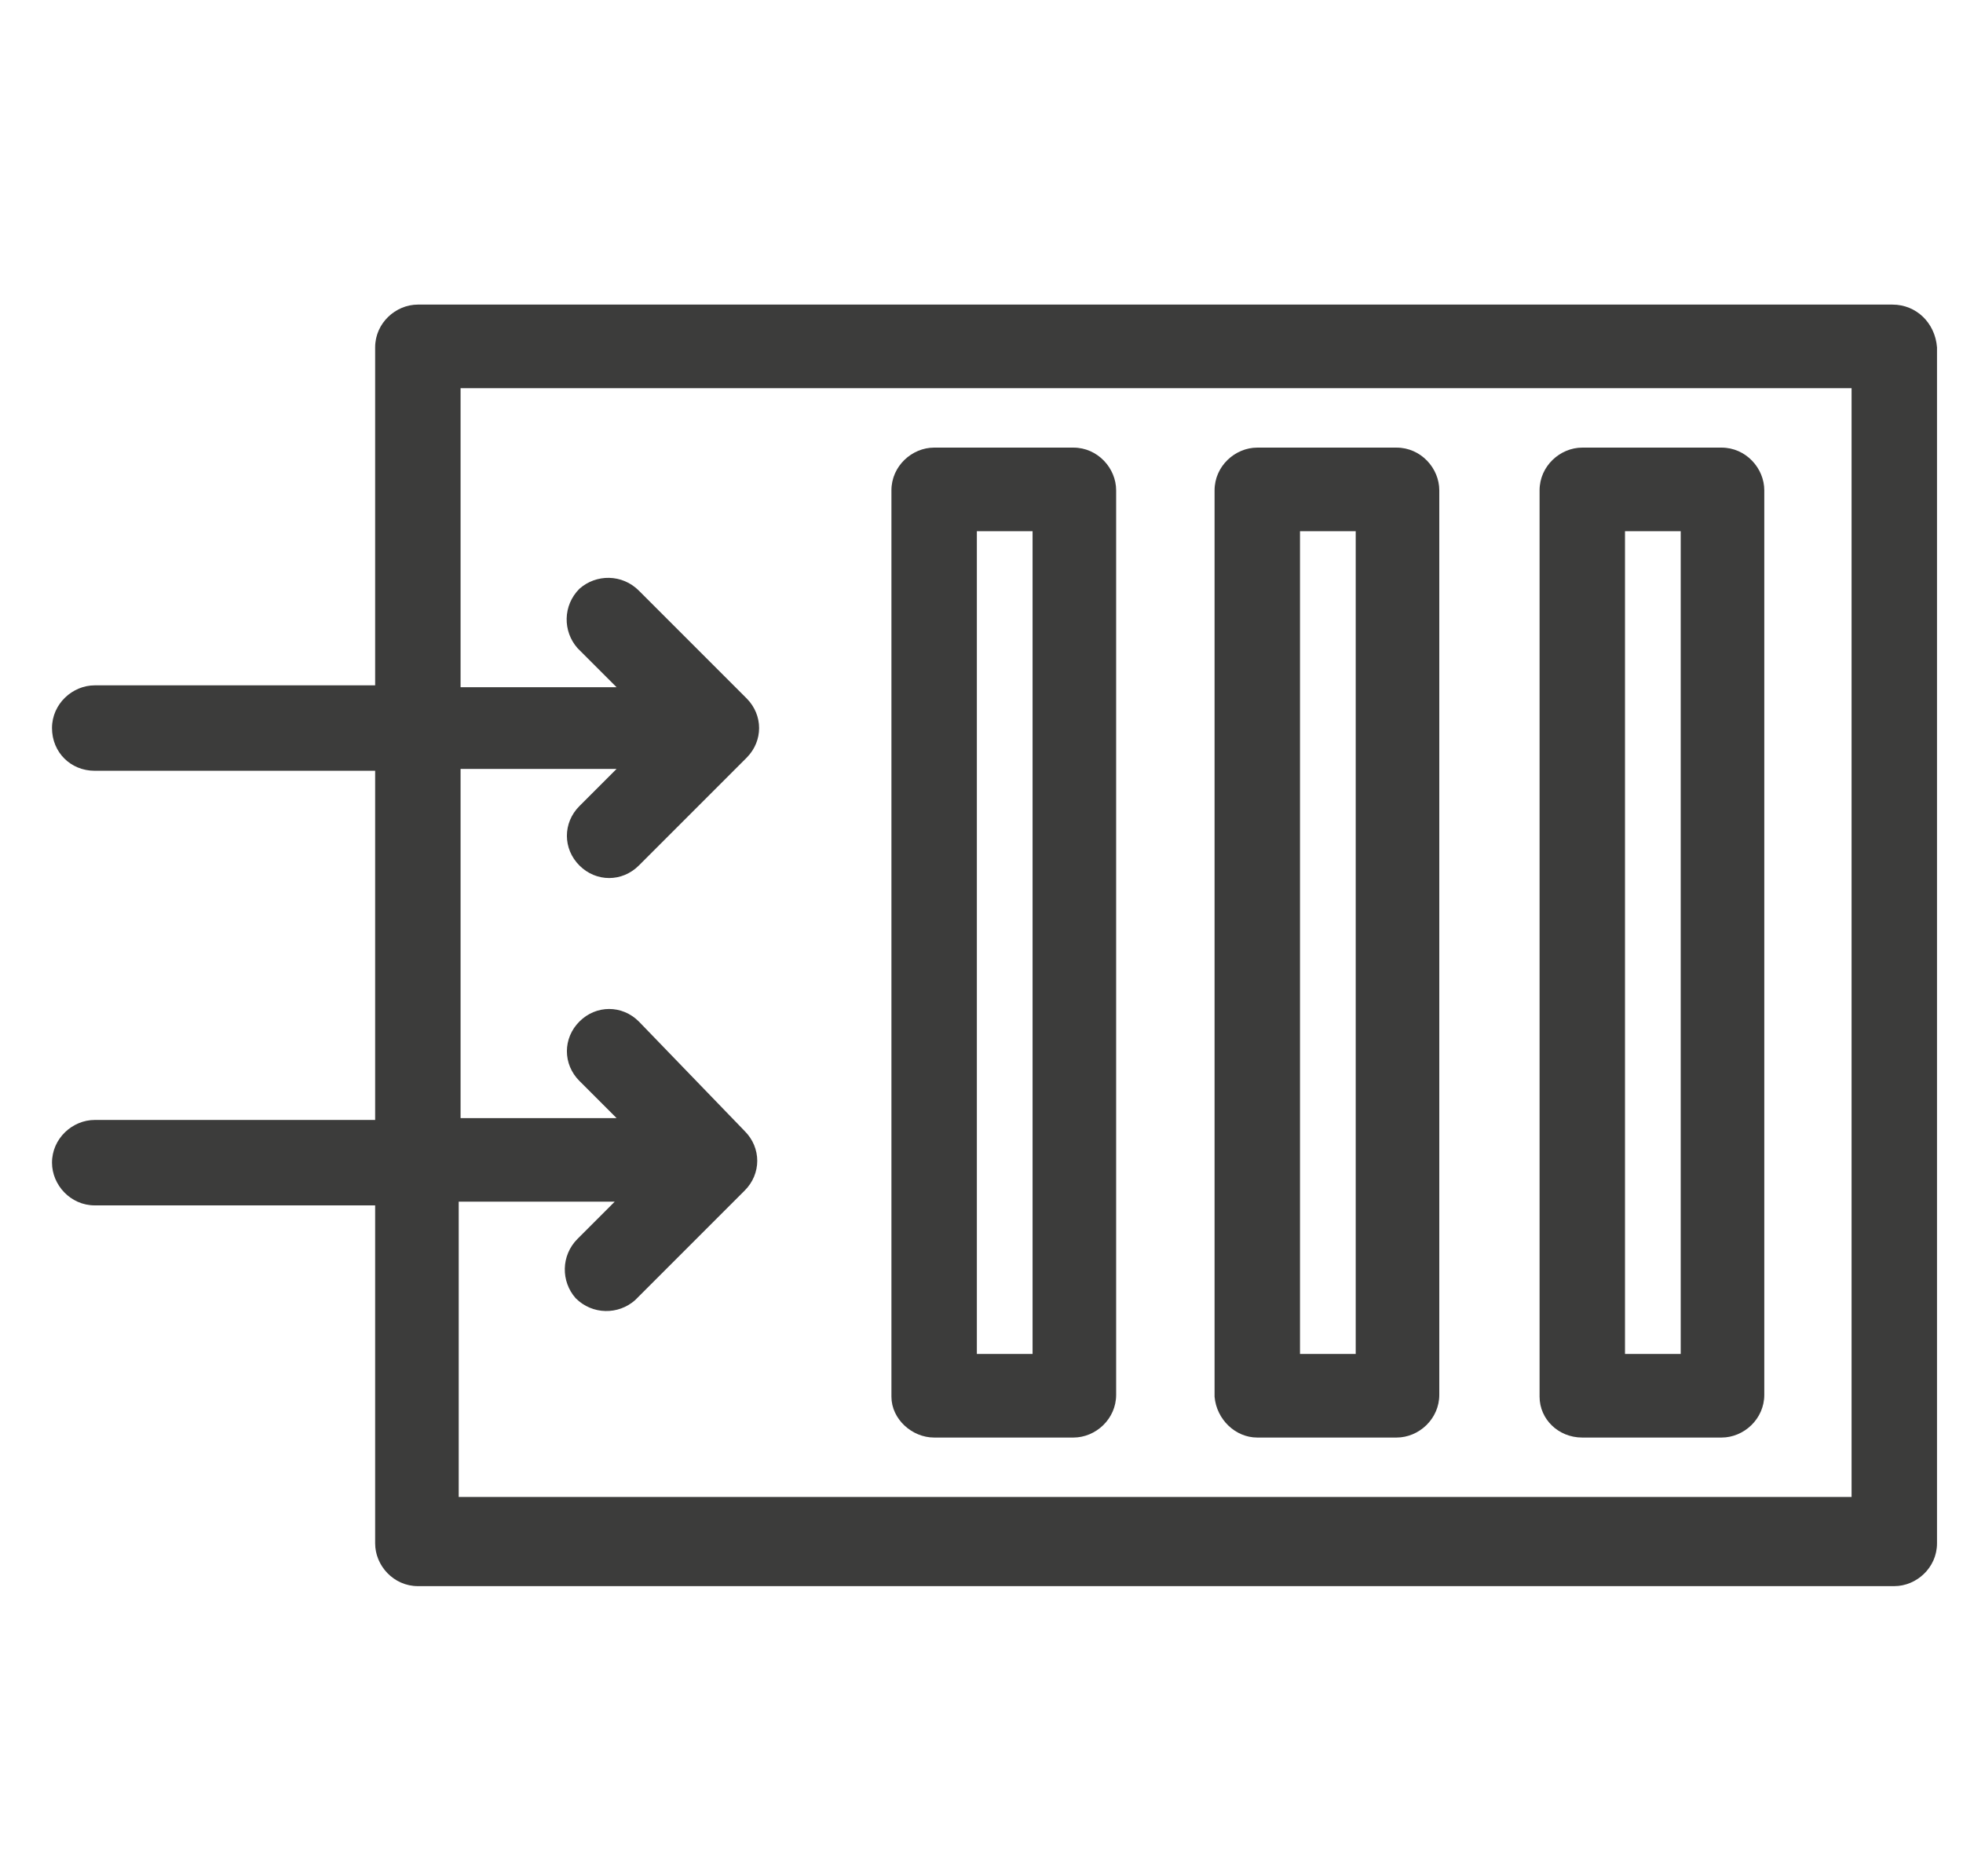
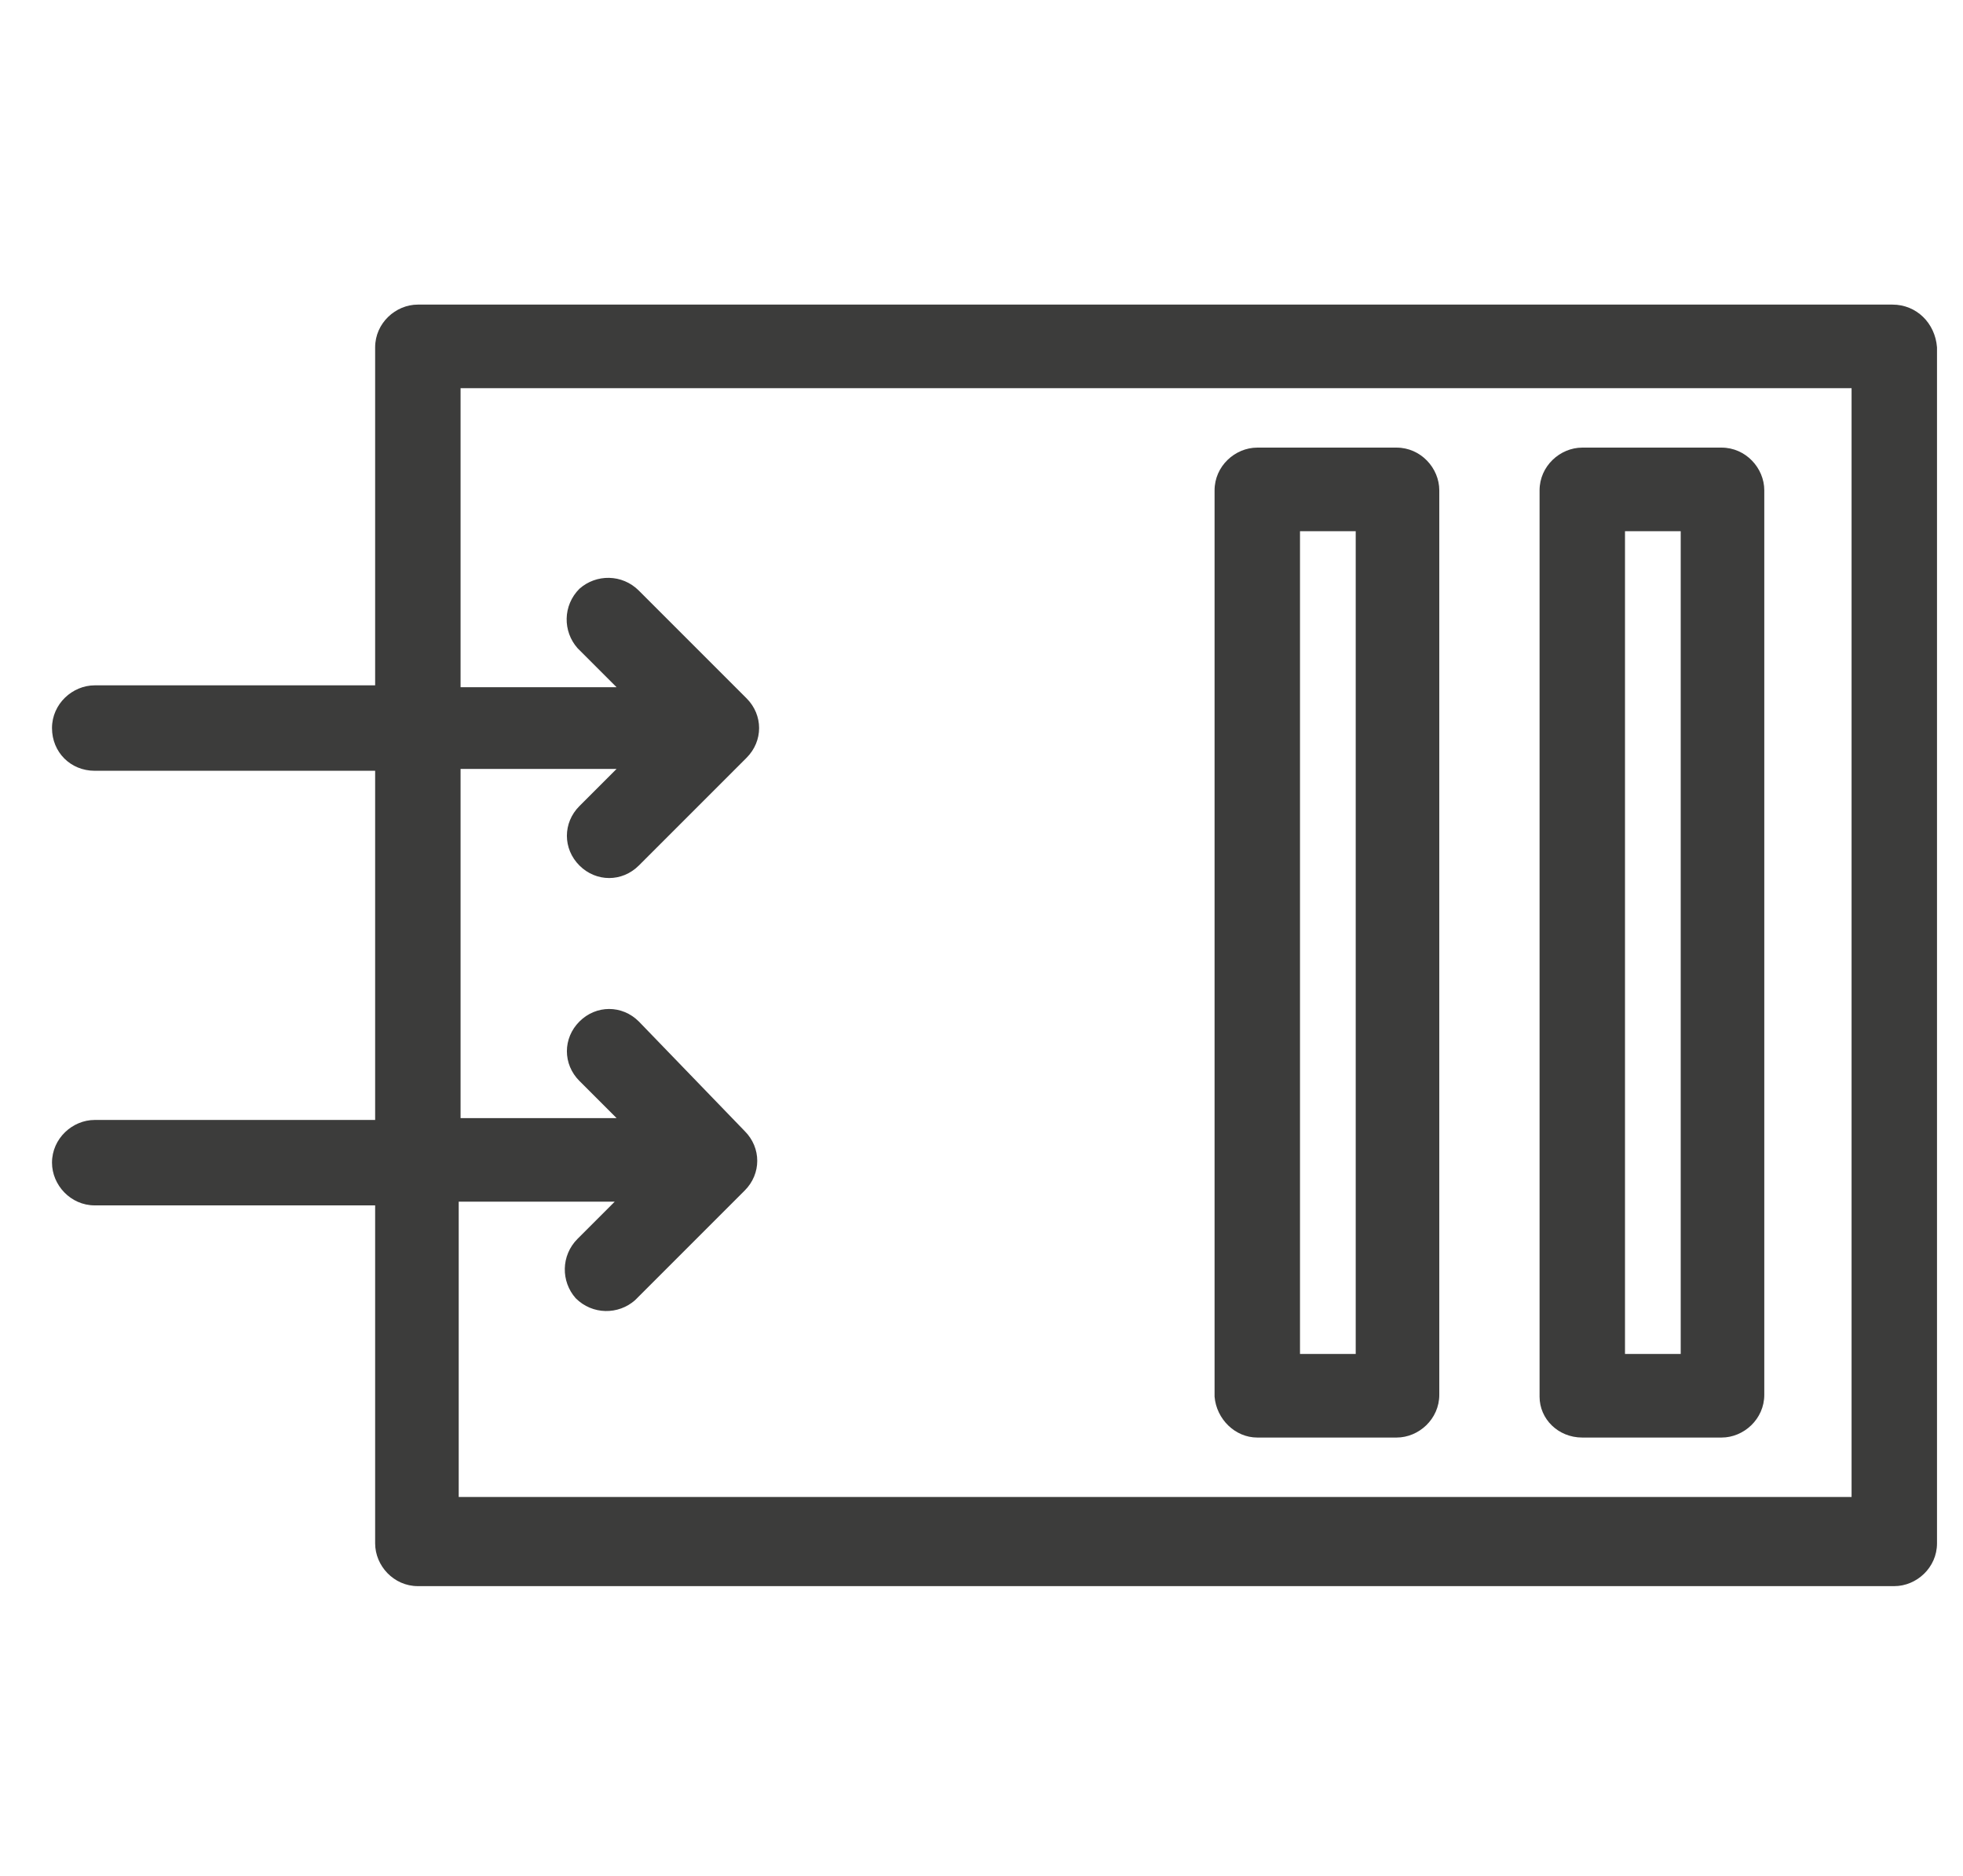
<svg xmlns="http://www.w3.org/2000/svg" version="1.1" id="Layer_1" x="0px" y="0px" viewBox="0 0 105.7 101" style="enable-background:new 0 0 105.7 101;" xml:space="preserve">
  <style type="text/css">
	.st0{fill:#3C3C3B;}
</style>
  <g>
    <path class="st0" d="M101.9,16.4H22.5c-1.2,0-2.3,1-2.3,2.3v18.2H5.1c-1.2,0-2.3,1-2.3,2.3s1,2.3,2.3,2.3l0,0h15.1v18.8H5.1   c-1.2,0-2.3,1-2.3,2.3c0,1.2,1,2.3,2.3,2.3l0,0h15.1v18.2c0,1.2,1,2.3,2.3,2.3h79.5c1.2,0,2.3-1,2.3-2.3c0,0,0,0,0,0V18.7   C104.2,17.4,103.2,16.4,101.9,16.4C101.9,16.4,101.9,16.4,101.9,16.4z M99.7,80.6H24.7V64.7h8.4l-2,2c-0.9,0.9-0.9,2.3-0.1,3.2   c0.9,0.9,2.3,0.9,3.2,0.1c0,0,0,0,0.1-0.1l5.8-5.8c0.9-0.9,0.9-2.3,0-3.2c0,0,0,0,0,0L34.4,55c-0.9-0.9-2.3-0.9-3.2,0   c-0.9,0.9-0.9,2.3,0,3.2l2,2h-8.4V41.4h8.4l-2,2c-0.9,0.9-0.9,2.3,0,3.2c0.9,0.9,2.3,0.9,3.2,0l5.8-5.8c0.9-0.9,0.9-2.3,0-3.2   c0,0,0,0,0,0l-5.8-5.8c-0.9-0.9-2.3-0.9-3.2-0.1c-0.9,0.9-0.9,2.3-0.1,3.2c0,0,0,0,0.1,0.1l2,2h-8.4V20.9h74.9V80.6z" />
-     <path class="st0" d="M50.3,77.4h7.5c1.2,0,2.3-1,2.3-2.3V26.4c0-1.2-1-2.3-2.3-2.3h-7.5c-1.2,0-2.3,1-2.3,2.3v48.8   C48,76.4,49.1,77.4,50.3,77.4z M52.6,28.6h3v44.3h-3V28.6z" />
    <path class="st0" d="M67.7,77.4h7.5c1.2,0,2.3-1,2.3-2.3V26.4c0-1.2-1-2.3-2.3-2.3h-7.5c-1.2,0-2.3,1-2.3,2.3v48.8   C65.5,76.4,66.5,77.4,67.7,77.4z M70,28.6h3v44.3h-3V28.6z" />
    <path class="st0" d="M85.2,77.4h7.5c1.2,0,2.3-1,2.3-2.3V26.4c0-1.2-1-2.3-2.3-2.3h-7.5c-1.2,0-2.3,1-2.3,2.3v48.8   C82.9,76.4,83.9,77.4,85.2,77.4z M87.5,28.6h3v44.3h-3V28.6z" />
  </g>
</svg>